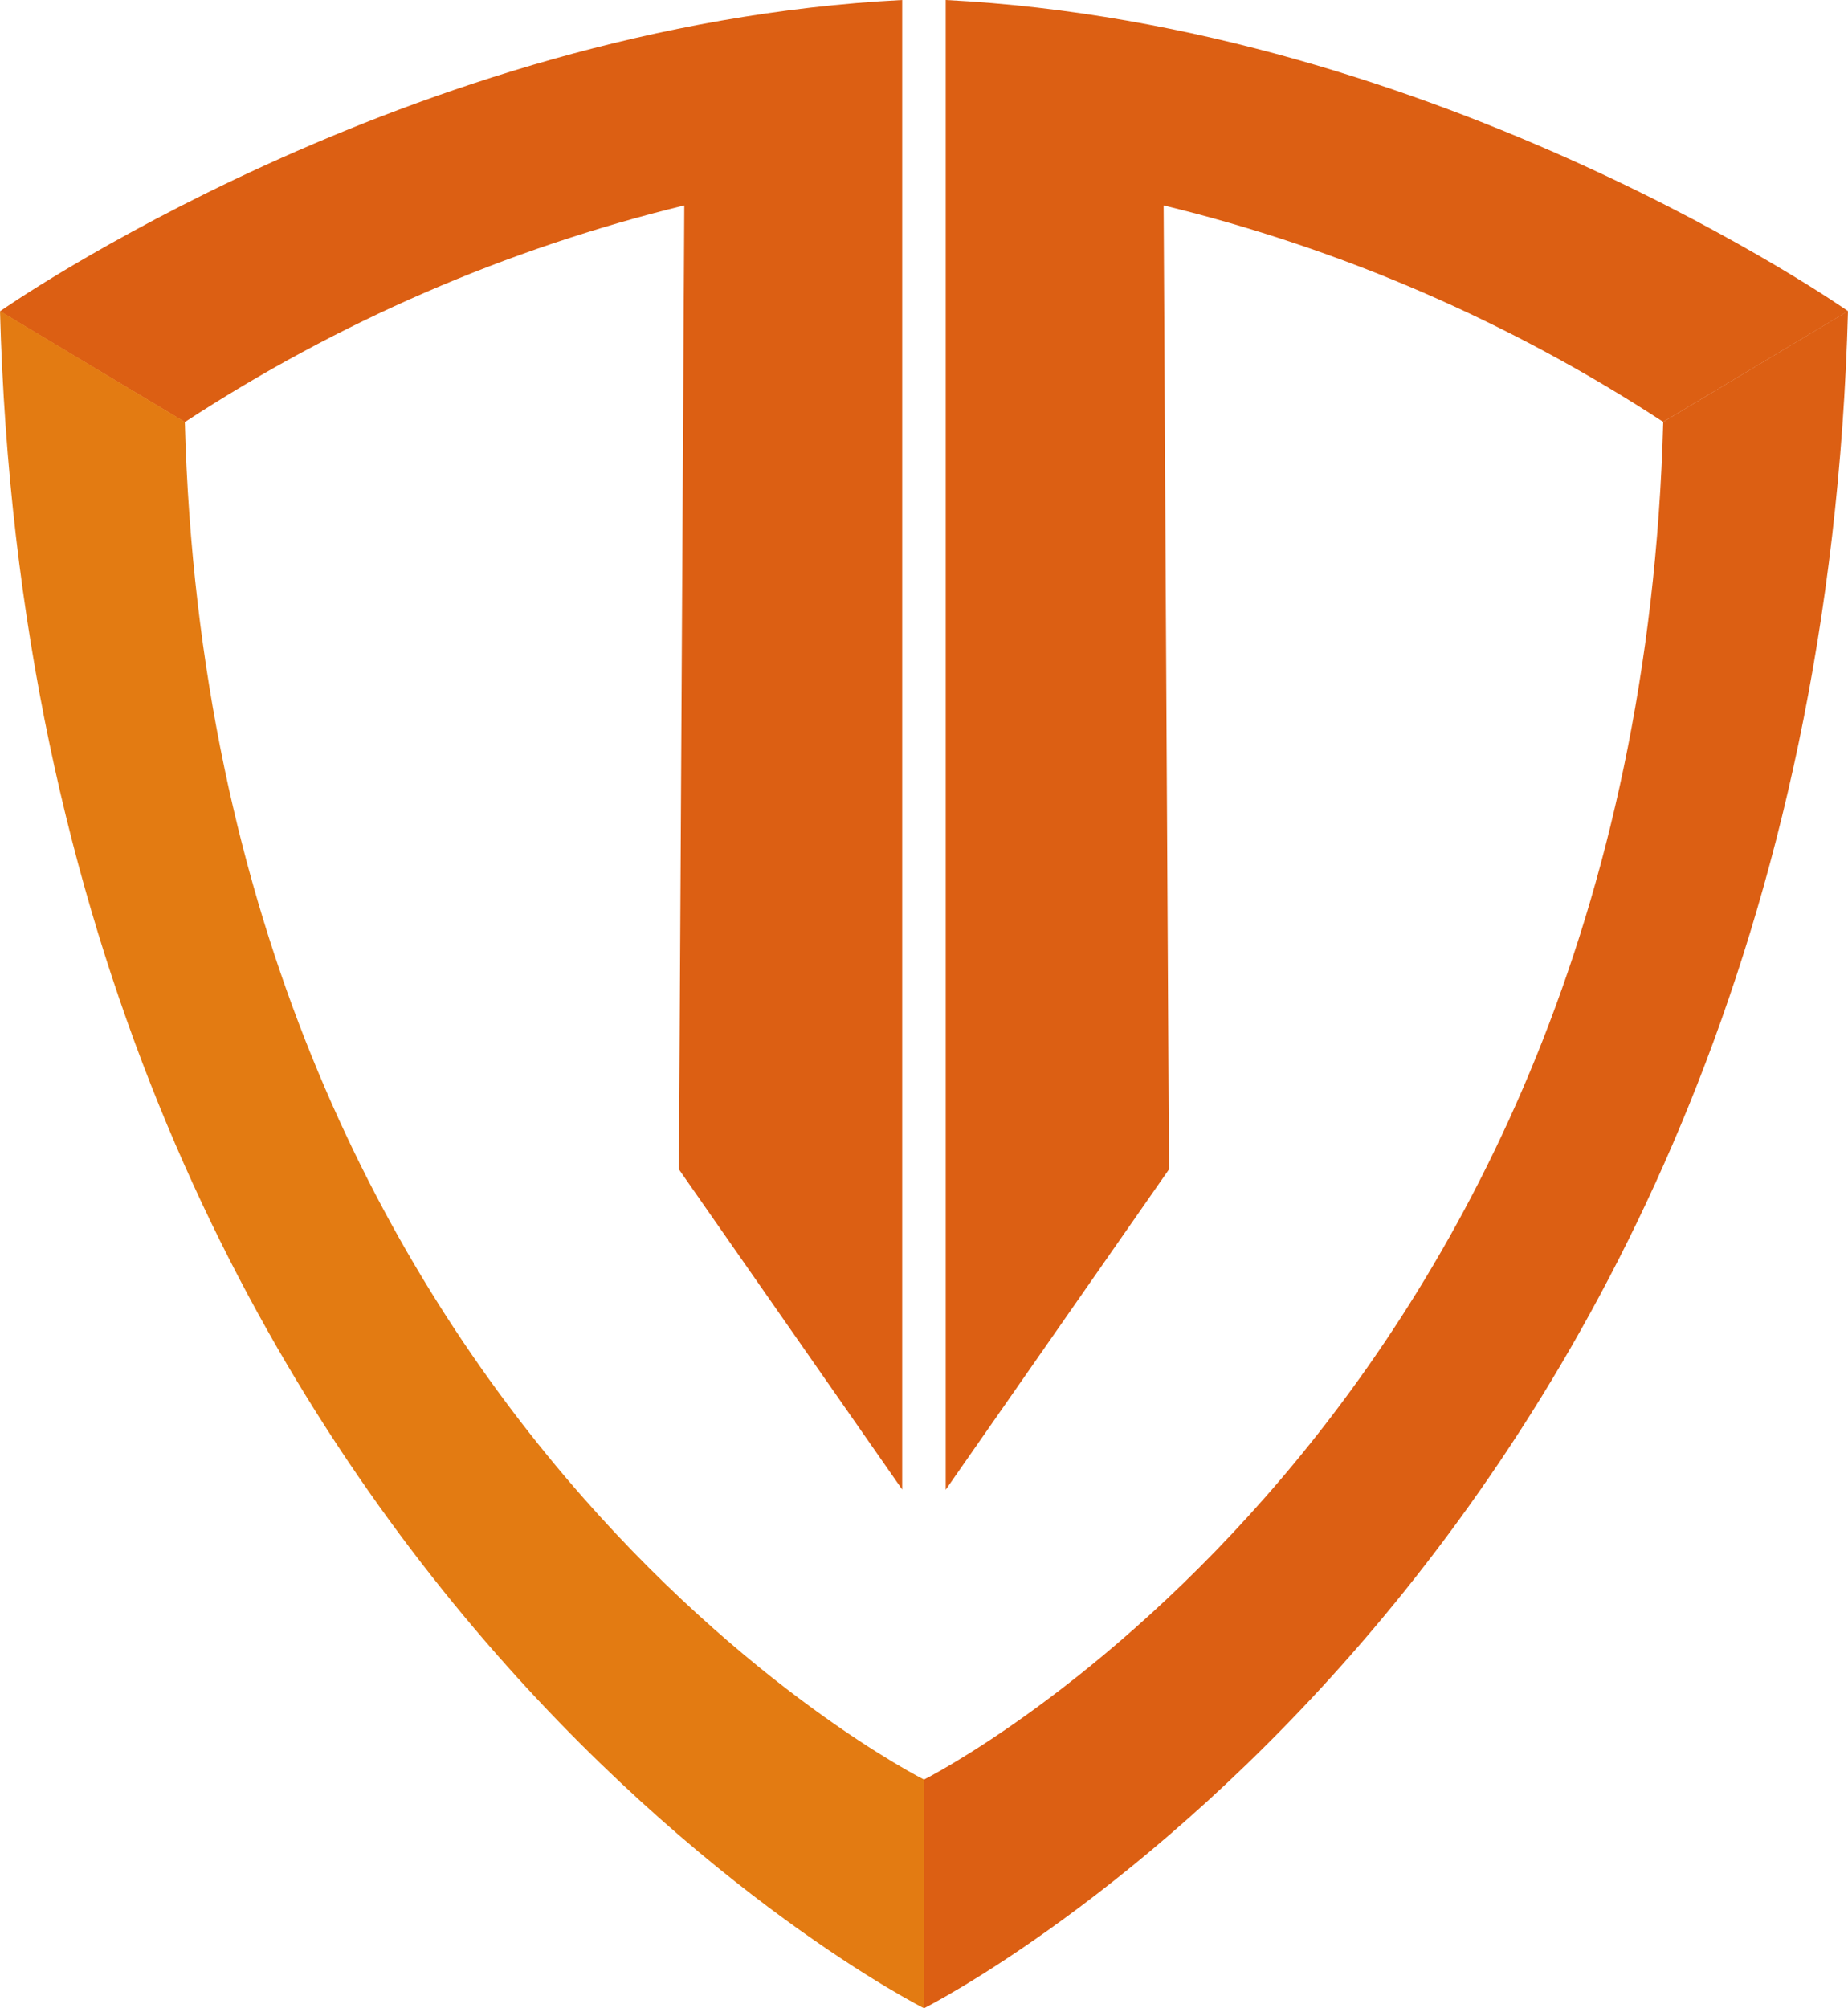
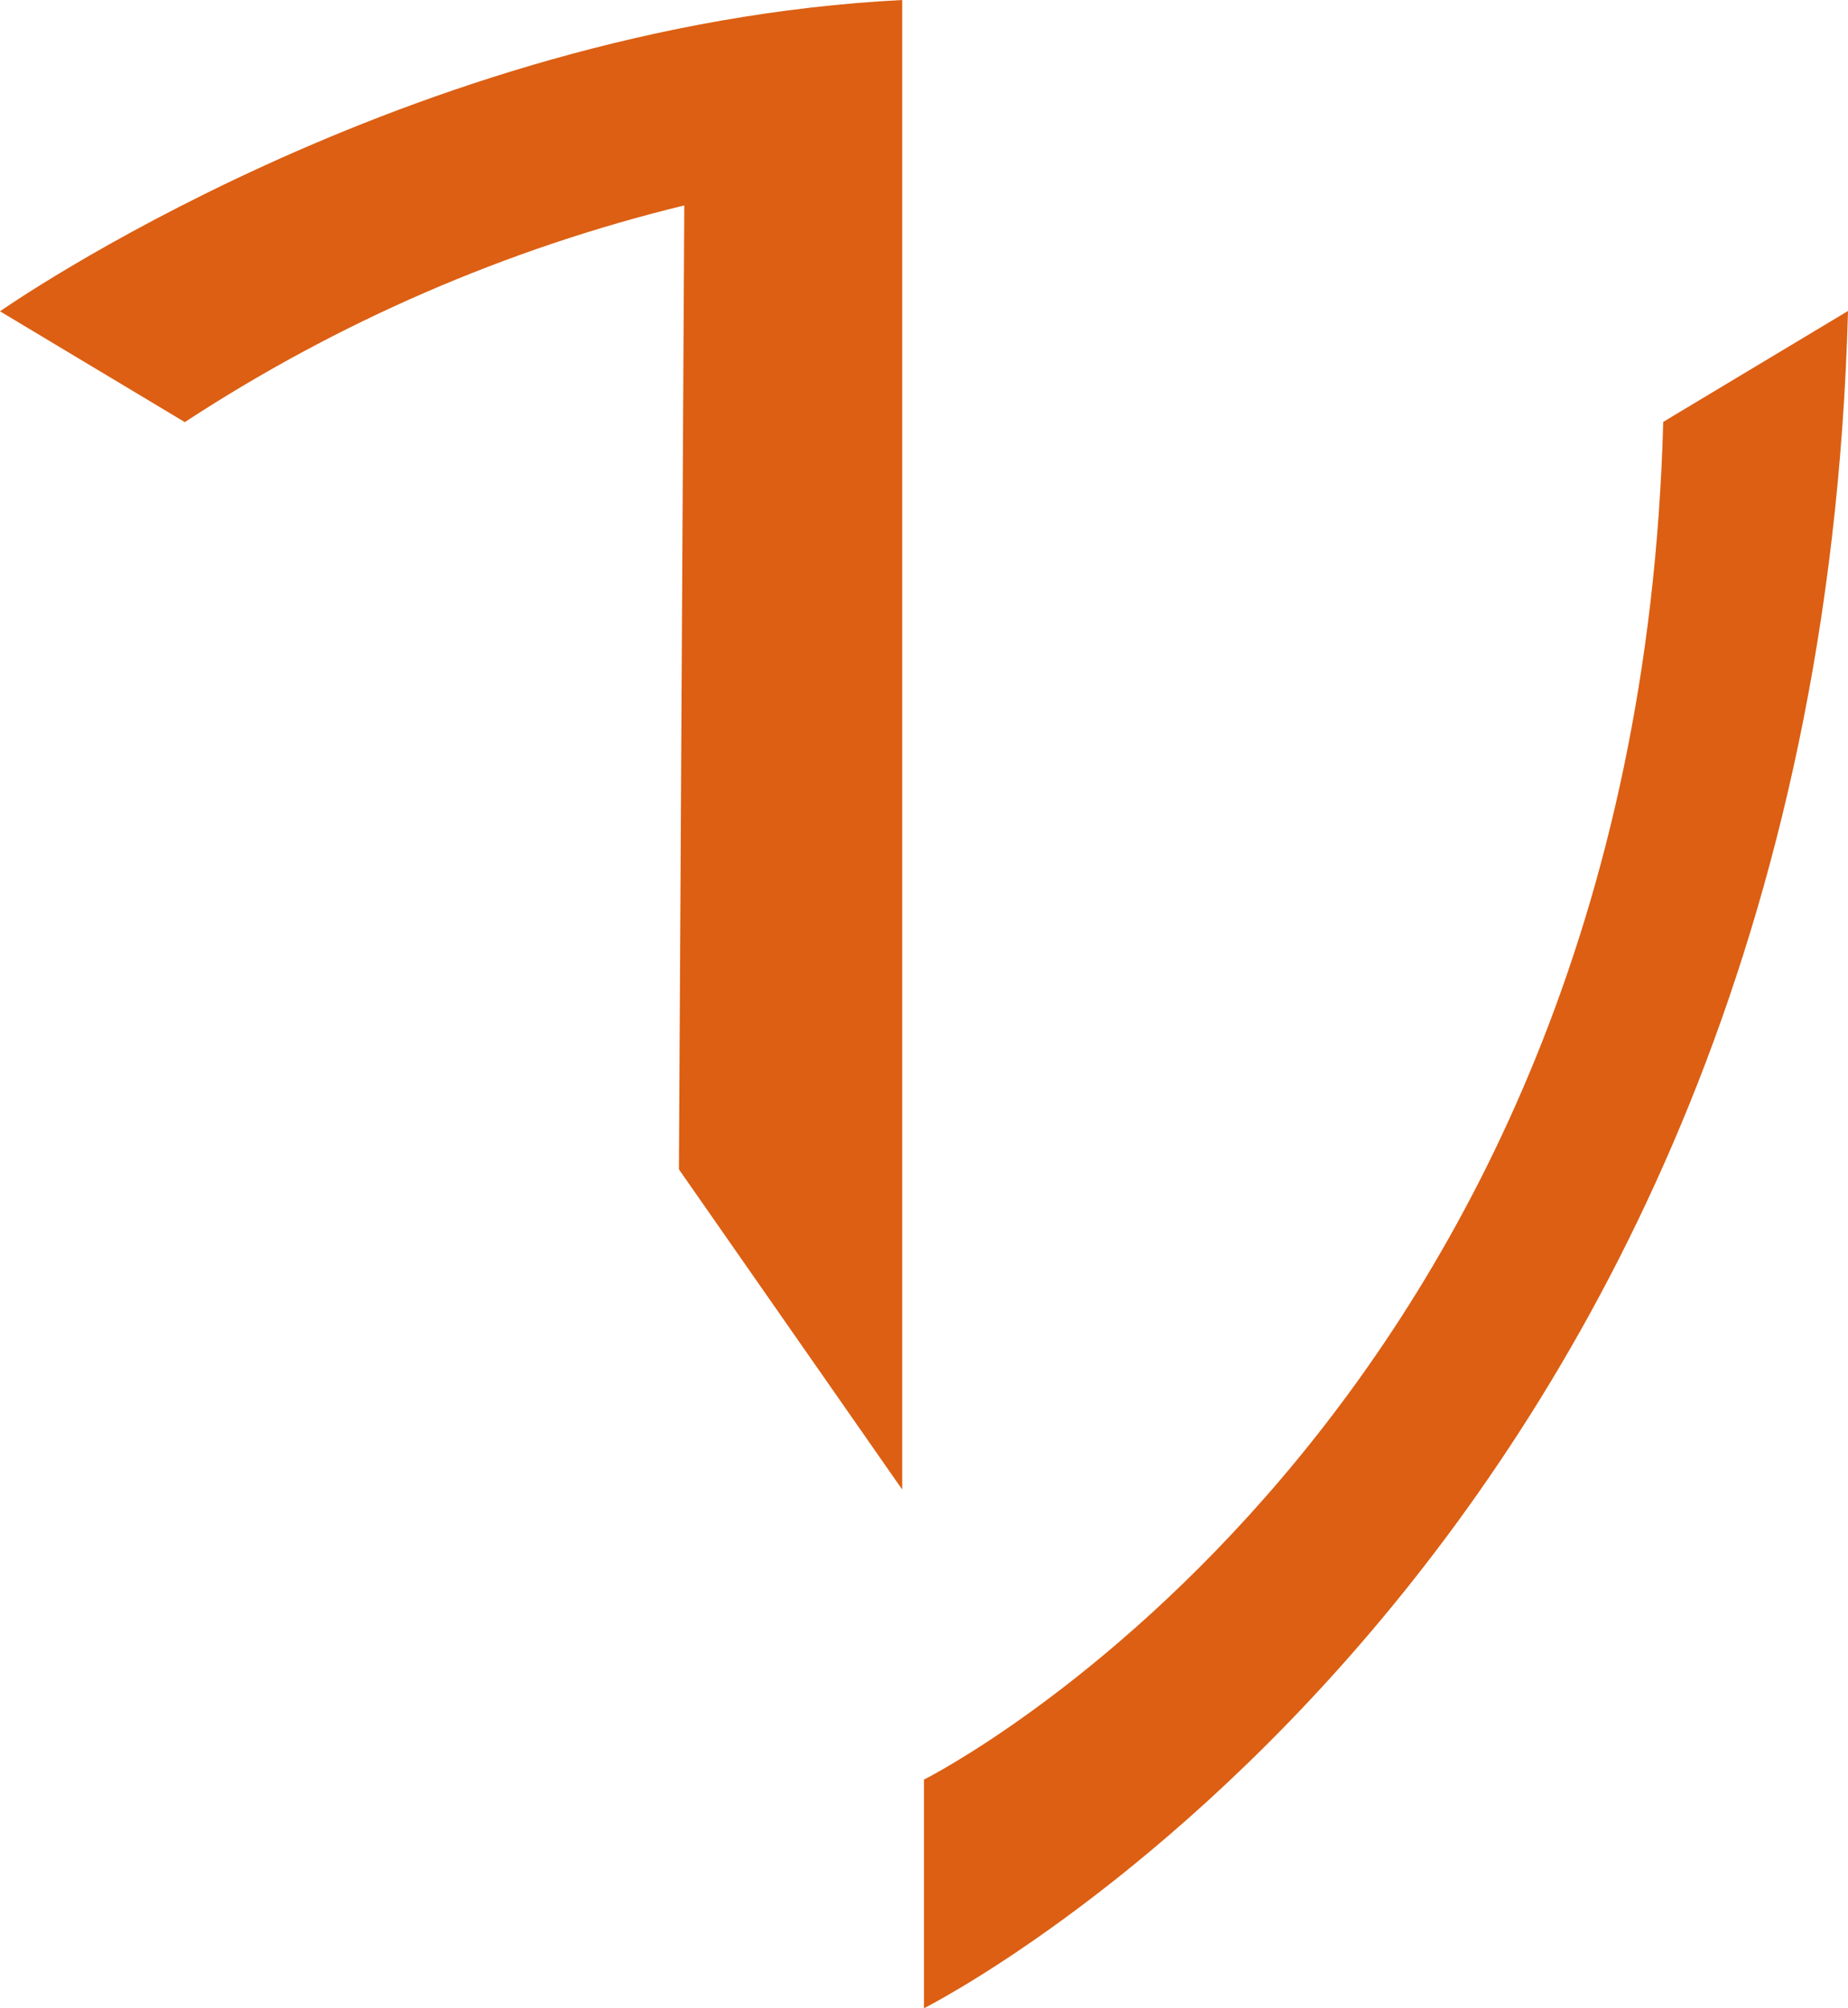
<svg xmlns="http://www.w3.org/2000/svg" width="40.266" height="43.75" viewBox="0 0 40.266 43.75">
  <defs>
    <clipPath id="a">
      <path d="M24.525,3.125C13.742,3.673,4.867,9.907,4.867,9.907l4.027,2.414A34.986,34.986,0,0,1,19.777,7.6l-.117,21,4.865,6.975V3.125m0,0h0" fill="rgba(0,0,0,0)" />
    </clipPath>
    <linearGradient id="b" x1="-0.248" y1="1.444" x2="-0.197" y2="1.444" gradientUnits="objectBoundingBox">
      <stop offset="0" stop-color="#e37b12" />
      <stop offset="0.546" stop-color="#dc5f13" />
      <stop offset="1" stop-color="#dc5f13" />
    </linearGradient>
    <clipPath id="c">
-       <path d="M25.473,3.125h0m0,0h0m0,0V35.58L30.338,28.6l-.117-21a34.983,34.983,0,0,1,10.886,4.717l4.026-2.414S36.257,3.672,25.474,3.125Z" fill="rgba(0,0,0,0)" />
-     </clipPath>
+       </clipPath>
    <linearGradient id="d" x1="-1.296" y1="1.444" x2="-1.245" y2="1.444" gradientUnits="objectBoundingBox">
      <stop offset="0" stop-color="#e37b12" />
      <stop offset="1" stop-color="#dc5f13" />
    </linearGradient>
    <clipPath id="e">
-       <path d="M25,46.875V41.894S9.481,34.12,8.894,12.316L4.867,9.9C5.6,37.158,25,46.875,25,46.875" fill="rgba(0,0,0,0)" />
-     </clipPath>
+       </clipPath>
    <linearGradient id="f" x1="-0.242" y1="1.085" x2="-0.192" y2="1.085" gradientUnits="objectBoundingBox">
      <stop offset="0" stop-color="#dc5f13" />
      <stop offset="1" stop-color="#e37b12" />
    </linearGradient>
    <clipPath id="g">
      <path d="M41.107,12.316C40.519,34.12,25,41.894,25,41.894v4.981S44.4,37.158,45.133,9.9Z" fill="rgba(0,0,0,0)" />
    </clipPath>
    <linearGradient id="h" x1="-1.242" y1="1.085" x2="-1.192" y2="1.085" gradientUnits="objectBoundingBox">
      <stop offset="0" stop-color="#e37b12" />
      <stop offset="0.197" stop-color="#e37b12" />
      <stop offset="0.576" stop-color="#dc5f13" />
      <stop offset="1" stop-color="#dc5f13" />
    </linearGradient>
  </defs>
  <g transform="translate(-4.867 -3.125)">
    <g clip-path="url(#a)">
      <rect width="19.659" height="32.455" transform="translate(4.867 3.125)" fill="url(#b)" />
    </g>
    <g clip-path="url(#c)">
      <rect width="19.661" height="32.455" transform="translate(25.472 3.125)" fill="url(#d)" />
    </g>
    <g clip-path="url(#e)">
      <rect width="20.133" height="36.973" transform="translate(4.867 9.902)" fill="url(#f)" />
    </g>
    <g clip-path="url(#g)">
      <rect width="20.133" height="36.973" transform="translate(25 9.902)" fill="url(#h)" />
    </g>
  </g>
</svg>